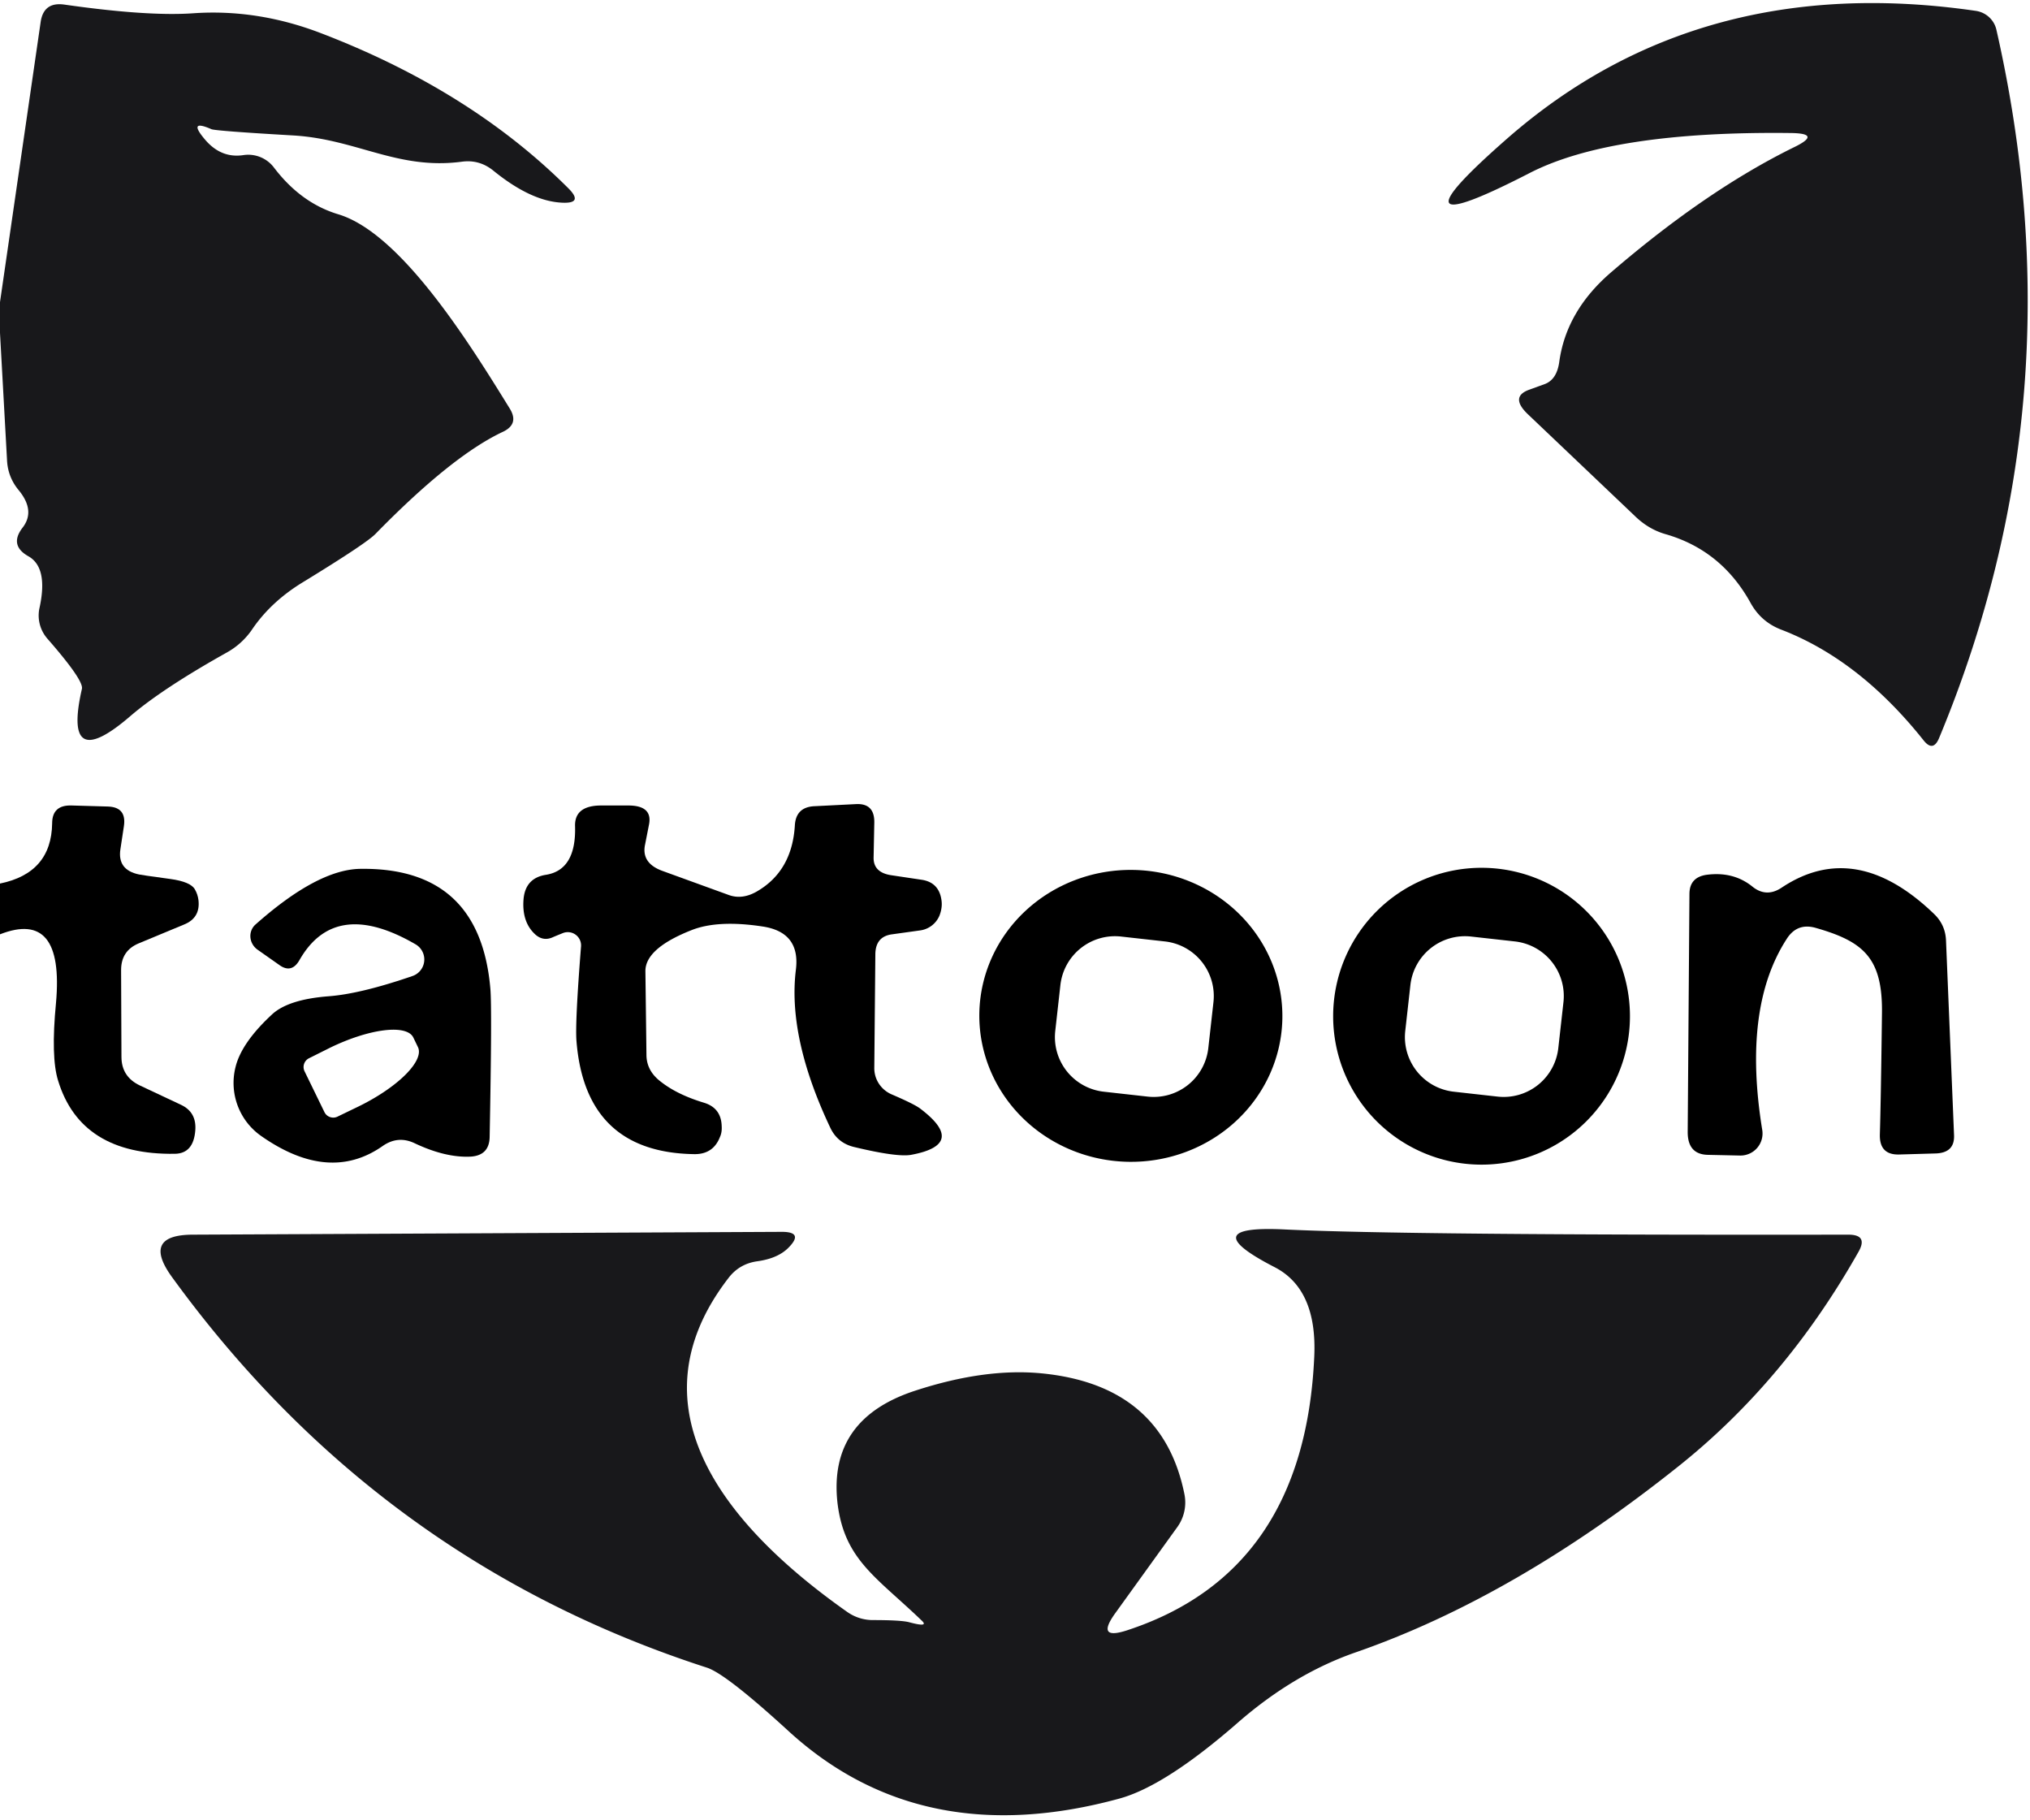
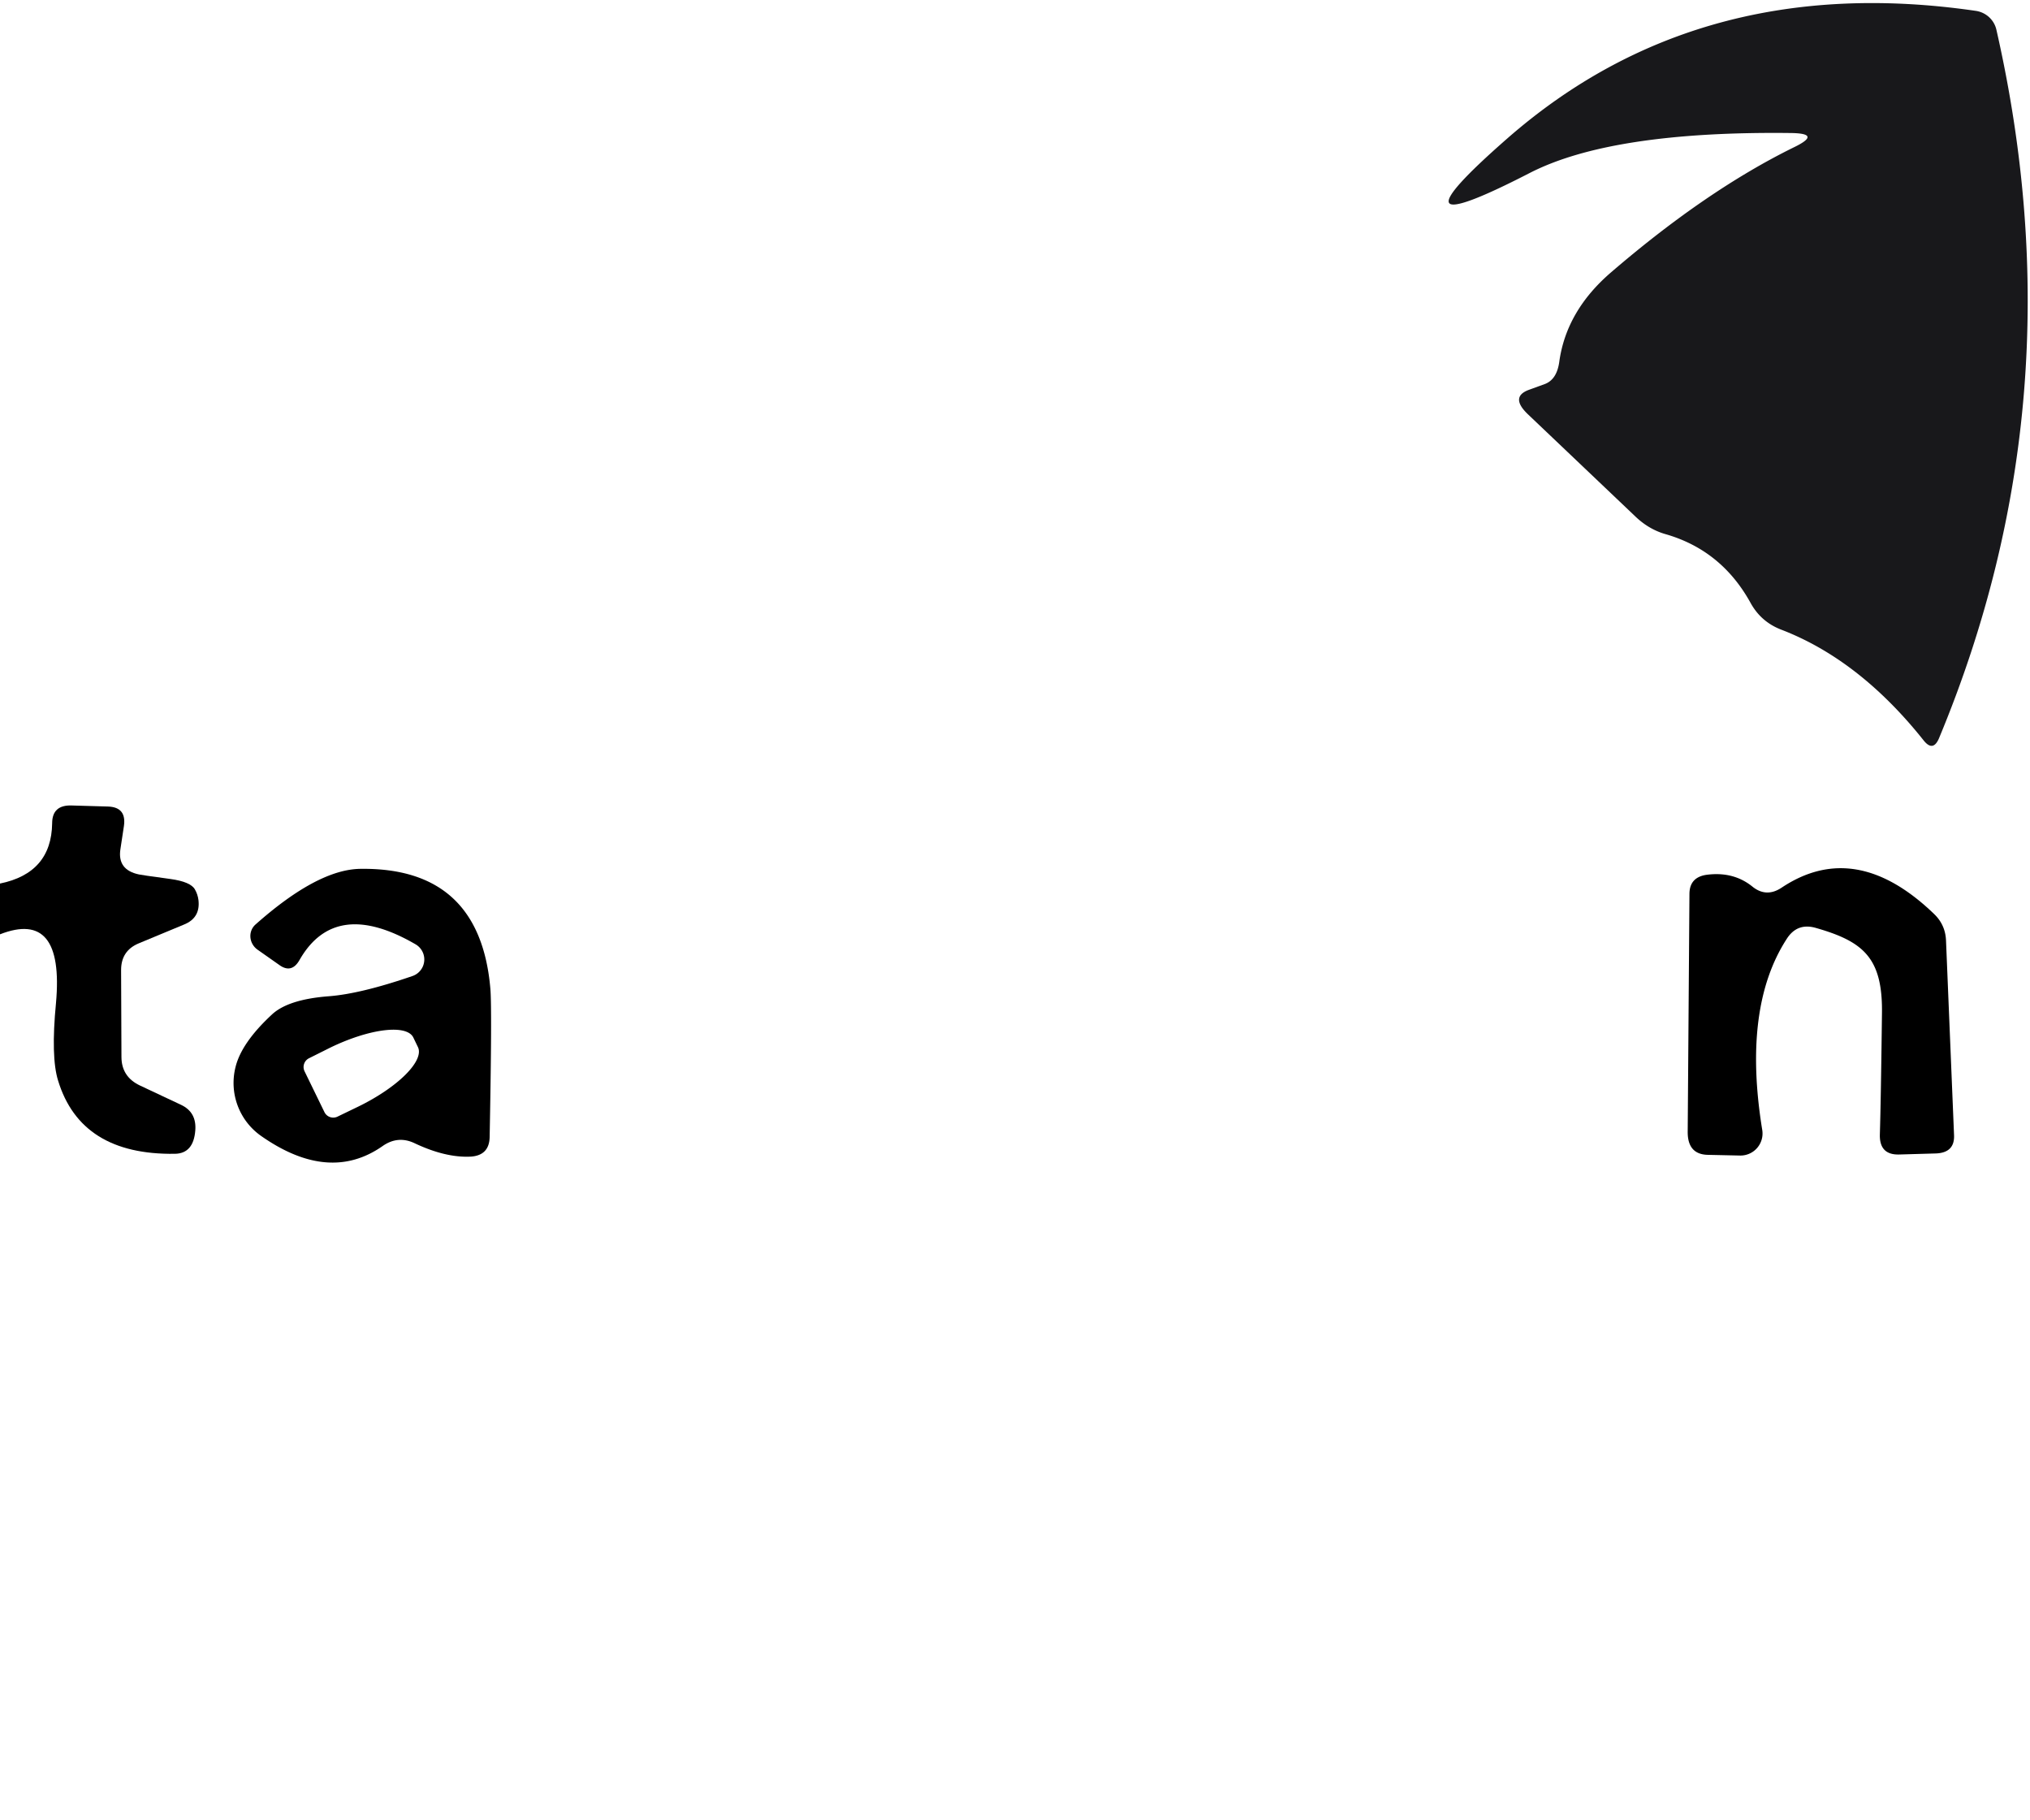
<svg xmlns="http://www.w3.org/2000/svg" version="1.1" viewBox="0.00 0.00 58.00 52.00">
-   <path fill="#18181b" d="   M 0.00 9.51   L 0.00 8.63   L 1.16 0.64   Q 1.24 0.05 1.83 0.13   Q 4.21 0.47 5.51 0.38   Q 7.34 0.25 9.15 0.94   Q 13.44 2.58 16.24 5.38   Q 16.68 5.82 16.06 5.79   Q 15.17 5.75 14.09 4.87   Q 13.69 4.55 13.19 4.62   C 11.36 4.86 10.20 3.98 8.39 3.87   Q 6.15 3.74 6.04 3.69   Q 5.35 3.39 5.86 3.99   Q 6.32 4.53 6.96 4.43   A 0.92 0.92 0.0 0 1 7.83 4.79   Q 8.60 5.80 9.66 6.12   C 11.47 6.66 13.44 9.85 14.57 11.68   Q 14.83 12.11 14.38 12.33   Q 12.92 13.01 10.73 15.25   Q 10.47 15.52 8.69 16.61   Q 7.74 17.18 7.19 18.00   A 2.12 2.11 2.5 0 1 6.48 18.64   Q 4.64 19.67 3.72 20.46   Q 1.78 22.13 2.34 19.68   Q 2.40 19.44 1.35 18.24   A 1.01 1.00 30.6 0 1 1.13 17.36   Q 1.38 16.21 0.81 15.89   Q 0.26 15.58 0.64 15.08   Q 1.02 14.60 0.54 14.01   Q 0.22 13.63 0.20 13.13   L 0.00 9.51   Z" />
  <path fill="#18181b" d="   M 51.16 3.80   Q 46.03 3.74 43.69 4.95   Q 39.43 7.14 43.06 3.96   Q 48.54 -0.84 56.45 0.31   A 0.71 0.70 -2.3 0 1 57.04 0.85   Q 59.44 11.39 55.40 21.09   Q 55.23 21.49 54.96 21.15   Q 53.13 18.85 50.90 17.99   Q 50.32 17.77 50.02 17.23   Q 49.19 15.72 47.59 15.26   Q 47.10 15.12 46.71 14.74   L 43.65 11.83   Q 43.13 11.33 43.70 11.13   L 44.14 10.97   Q 44.48 10.84 44.55 10.34   Q 44.75 8.88 46.03 7.78   Q 48.75 5.44 51.25 4.21   Q 52.08 3.81 51.16 3.80   Z" />
  <path fill="#000000" d="   M 0.00 26.69   L 0.00 25.24   Q 1.47 24.94 1.49 23.52   Q 1.49 22.99 2.05 23.01   L 3.09 23.04   Q 3.62 23.06 3.54 23.60   L 3.44 24.26   Q 3.35 24.85 3.97 24.98   Q 3.99 24.99 4.87 25.11   Q 5.45 25.19 5.57 25.41   Q 5.65 25.55 5.67 25.71   Q 5.73 26.22 5.26 26.41   L 3.96 26.95   Q 3.46 27.16 3.46 27.71   L 3.47 30.19   Q 3.47 30.76 4.00 31.01   L 5.17 31.56   Q 5.62 31.77 5.58 32.29   Q 5.53 32.95 5.00 32.96   Q 2.31 33.00 1.66 30.87   Q 1.45 30.20 1.60 28.65   Q 1.84 25.97 0.00 26.69   Z" />
-   <path fill="#000000" d="   M 16.07 26.66   Q 15.87 26.74 15.78 26.78   Q 15.52 26.89 15.30 26.70   Q 14.90 26.34 14.96 25.67   Q 15.02 25.08 15.60 24.99   Q 16.47 24.85 16.43 23.59   Q 16.42 23.01 17.18 23.01   L 17.95 23.01   Q 18.66 23.01 18.54 23.57   L 18.43 24.13   Q 18.32 24.66 18.93 24.88   L 20.83 25.57   Q 21.20 25.70 21.60 25.48   Q 22.63 24.90 22.71 23.58   Q 22.74 23.05 23.28 23.03   L 24.47 22.97   Q 24.99 22.95 24.98 23.50   L 24.96 24.51   Q 24.96 24.92 25.45 25.00   L 26.32 25.13   Q 26.83 25.20 26.90 25.72   Q 26.93 25.93 26.84 26.16   A 0.70 0.70 0.0 0 1 26.28 26.58   L 25.49 26.69   Q 25.02 26.75 25.01 27.25   L 24.98 30.50   A 0.82 0.81 12.1 0 0 25.47 31.26   Q 26.10 31.53 26.28 31.66   Q 27.65 32.69 26.03 32.99   Q 25.63 33.06 24.42 32.77   Q 23.93 32.66 23.72 32.21   Q 22.50 29.63 22.74 27.70   Q 22.87 26.64 21.81 26.47   Q 20.52 26.27 19.76 26.57   Q 18.44 27.09 18.44 27.74   L 18.47 30.13   Q 18.47 30.59 18.88 30.90   Q 19.35 31.27 20.11 31.50   Q 20.61 31.65 20.62 32.18   Q 20.63 32.35 20.57 32.48   Q 20.38 32.97 19.85 32.97   Q 16.72 32.93 16.47 29.73   Q 16.43 29.20 16.60 27.05   A 0.38 0.38 0.0 0 0 16.07 26.66   Z" />
  <path fill="#000000" d="   M 10.93 32.74   Q 9.40 33.81 7.46 32.45   A 1.85 1.85 0.0 0 1 6.73 30.48   Q 6.90 29.79 7.76 28.99   Q 8.22 28.55 9.39 28.46   Q 10.31 28.39 11.79 27.88   A 0.50 0.50 0.0 0 0 11.88 26.98   Q 9.58 25.64 8.56 27.42   Q 8.34 27.81 8.00 27.58   L 7.36 27.13   A 0.47 0.45 41.3 0 1 7.30 26.41   Q 9.07 24.84 10.29 24.82   Q 13.71 24.77 14.01 28.24   Q 14.06 28.80 13.99 32.48   Q 13.98 33.00 13.46 33.04   Q 12.74 33.08 11.85 32.66   Q 11.37 32.43 10.93 32.74   Z   M 8.70 30.60   L 9.27 31.77   A 0.28 0.28 0.0 0 0 9.64 31.90   L 10.24 31.61   A 2.27 0.78 -26.0 0 0 11.94 29.91   L 11.81 29.64   A 2.27 0.78 -26.0 0 0 9.43 29.93   L 8.83 30.23   A 0.28 0.28 0.0 0 0 8.70 30.60   Z" />
-   <path fill="#000000" d="   M 36.639 29.096   A 4.33 4.17 1.0 0 1 32.237 33.189   A 4.33 4.17 1.0 0 1 27.981 28.944   A 4.33 4.17 1.0 0 1 32.383 24.851   A 4.33 4.17 1.0 0 1 36.639 29.096   Z   M 34.67 28.629   A 1.57 1.57 0.0 0 0 33.285 26.894   L 32.032 26.754   A 1.57 1.57 0.0 0 0 30.297 28.139   L 30.15 29.451   A 1.57 1.57 0.0 0 0 31.535 31.186   L 32.788 31.326   A 1.57 1.57 0.0 0 0 34.523 29.941   L 34.67 28.629   Z" />
-   <path fill="#000000" d="   M 46.57 29.03   A 4.24 4.24 0.0 0 1 42.33 33.27   A 4.24 4.24 0.0 0 1 38.09 29.03   A 4.24 4.24 0.0 0 1 42.33 24.79   A 4.24 4.24 0.0 0 1 46.57 29.03   Z   M 44.67 28.629   A 1.57 1.57 0.0 0 0 43.285 26.894   L 42.032 26.754   A 1.57 1.57 0.0 0 0 40.297 28.139   L 40.15 29.451   A 1.57 1.57 0.0 0 0 41.535 31.186   L 42.788 31.326   A 1.57 1.57 0.0 0 0 44.523 29.941   L 44.67 28.629   Z" />
  <path fill="#000000" d="   M 50.90 25.36   Q 53.01 23.95 55.25 26.10   Q 55.58 26.41 55.60 26.86   L 55.83 32.43   Q 55.85 32.93 55.31 32.95   L 54.27 32.98   Q 53.70 33.00 53.71 32.42   Q 53.74 31.44 53.77 28.98   C 53.80 27.37 53.25 26.90 51.89 26.51   Q 51.35 26.35 51.05 26.82   Q 49.78 28.78 50.35 32.28   A 0.63 0.63 0.0 0 1 49.72 33.01   L 48.80 32.99   Q 48.22 32.98 48.22 32.34   L 48.27 25.54   Q 48.27 25.06 48.76 24.99   Q 49.52 24.89 50.06 25.32   Q 50.46 25.65 50.90 25.36   Z" />
-   <path fill="#18181b" d="   M 26.33 46.29   C 25.04 45.05 24.13 44.56 23.93 42.95   Q 23.65 40.53 26.17 39.72   Q 28.14 39.08 29.74 39.23   Q 33.21 39.56 33.84 42.68   A 1.20 1.20 0.0 0 1 33.64 43.62   L 31.86 46.09   Q 31.30 46.87 32.21 46.57   Q 37.27 44.91 37.55 38.76   Q 37.64 36.83 36.42 36.20   Q 34.09 35.00 36.68 35.12   Q 40.12 35.29 52.81 35.27   Q 53.38 35.27 53.10 35.76   Q 51.01 39.46 47.94 41.90   Q 43.26 45.63 38.74 47.20   Q 36.98 47.81 35.39 49.19   Q 33.30 51.02 31.98 51.38   Q 26.34 52.92 22.55 49.47   Q 20.75 47.82 20.20 47.64   Q 10.82 44.61 4.92 36.49   Q 4.03 35.27 5.52 35.27   L 22.31 35.19   Q 23.00 35.18 22.51 35.66   Q 22.21 35.95 21.64 36.03   Q 21.13 36.10 20.82 36.50   C 17.88 40.30 20.90 43.72 24.21 46.05   A 1.27 1.27 0.0 0 0 24.94 46.28   Q 25.73 46.28 25.97 46.34   Q 26.56 46.50 26.33 46.29   Z" />
</svg>